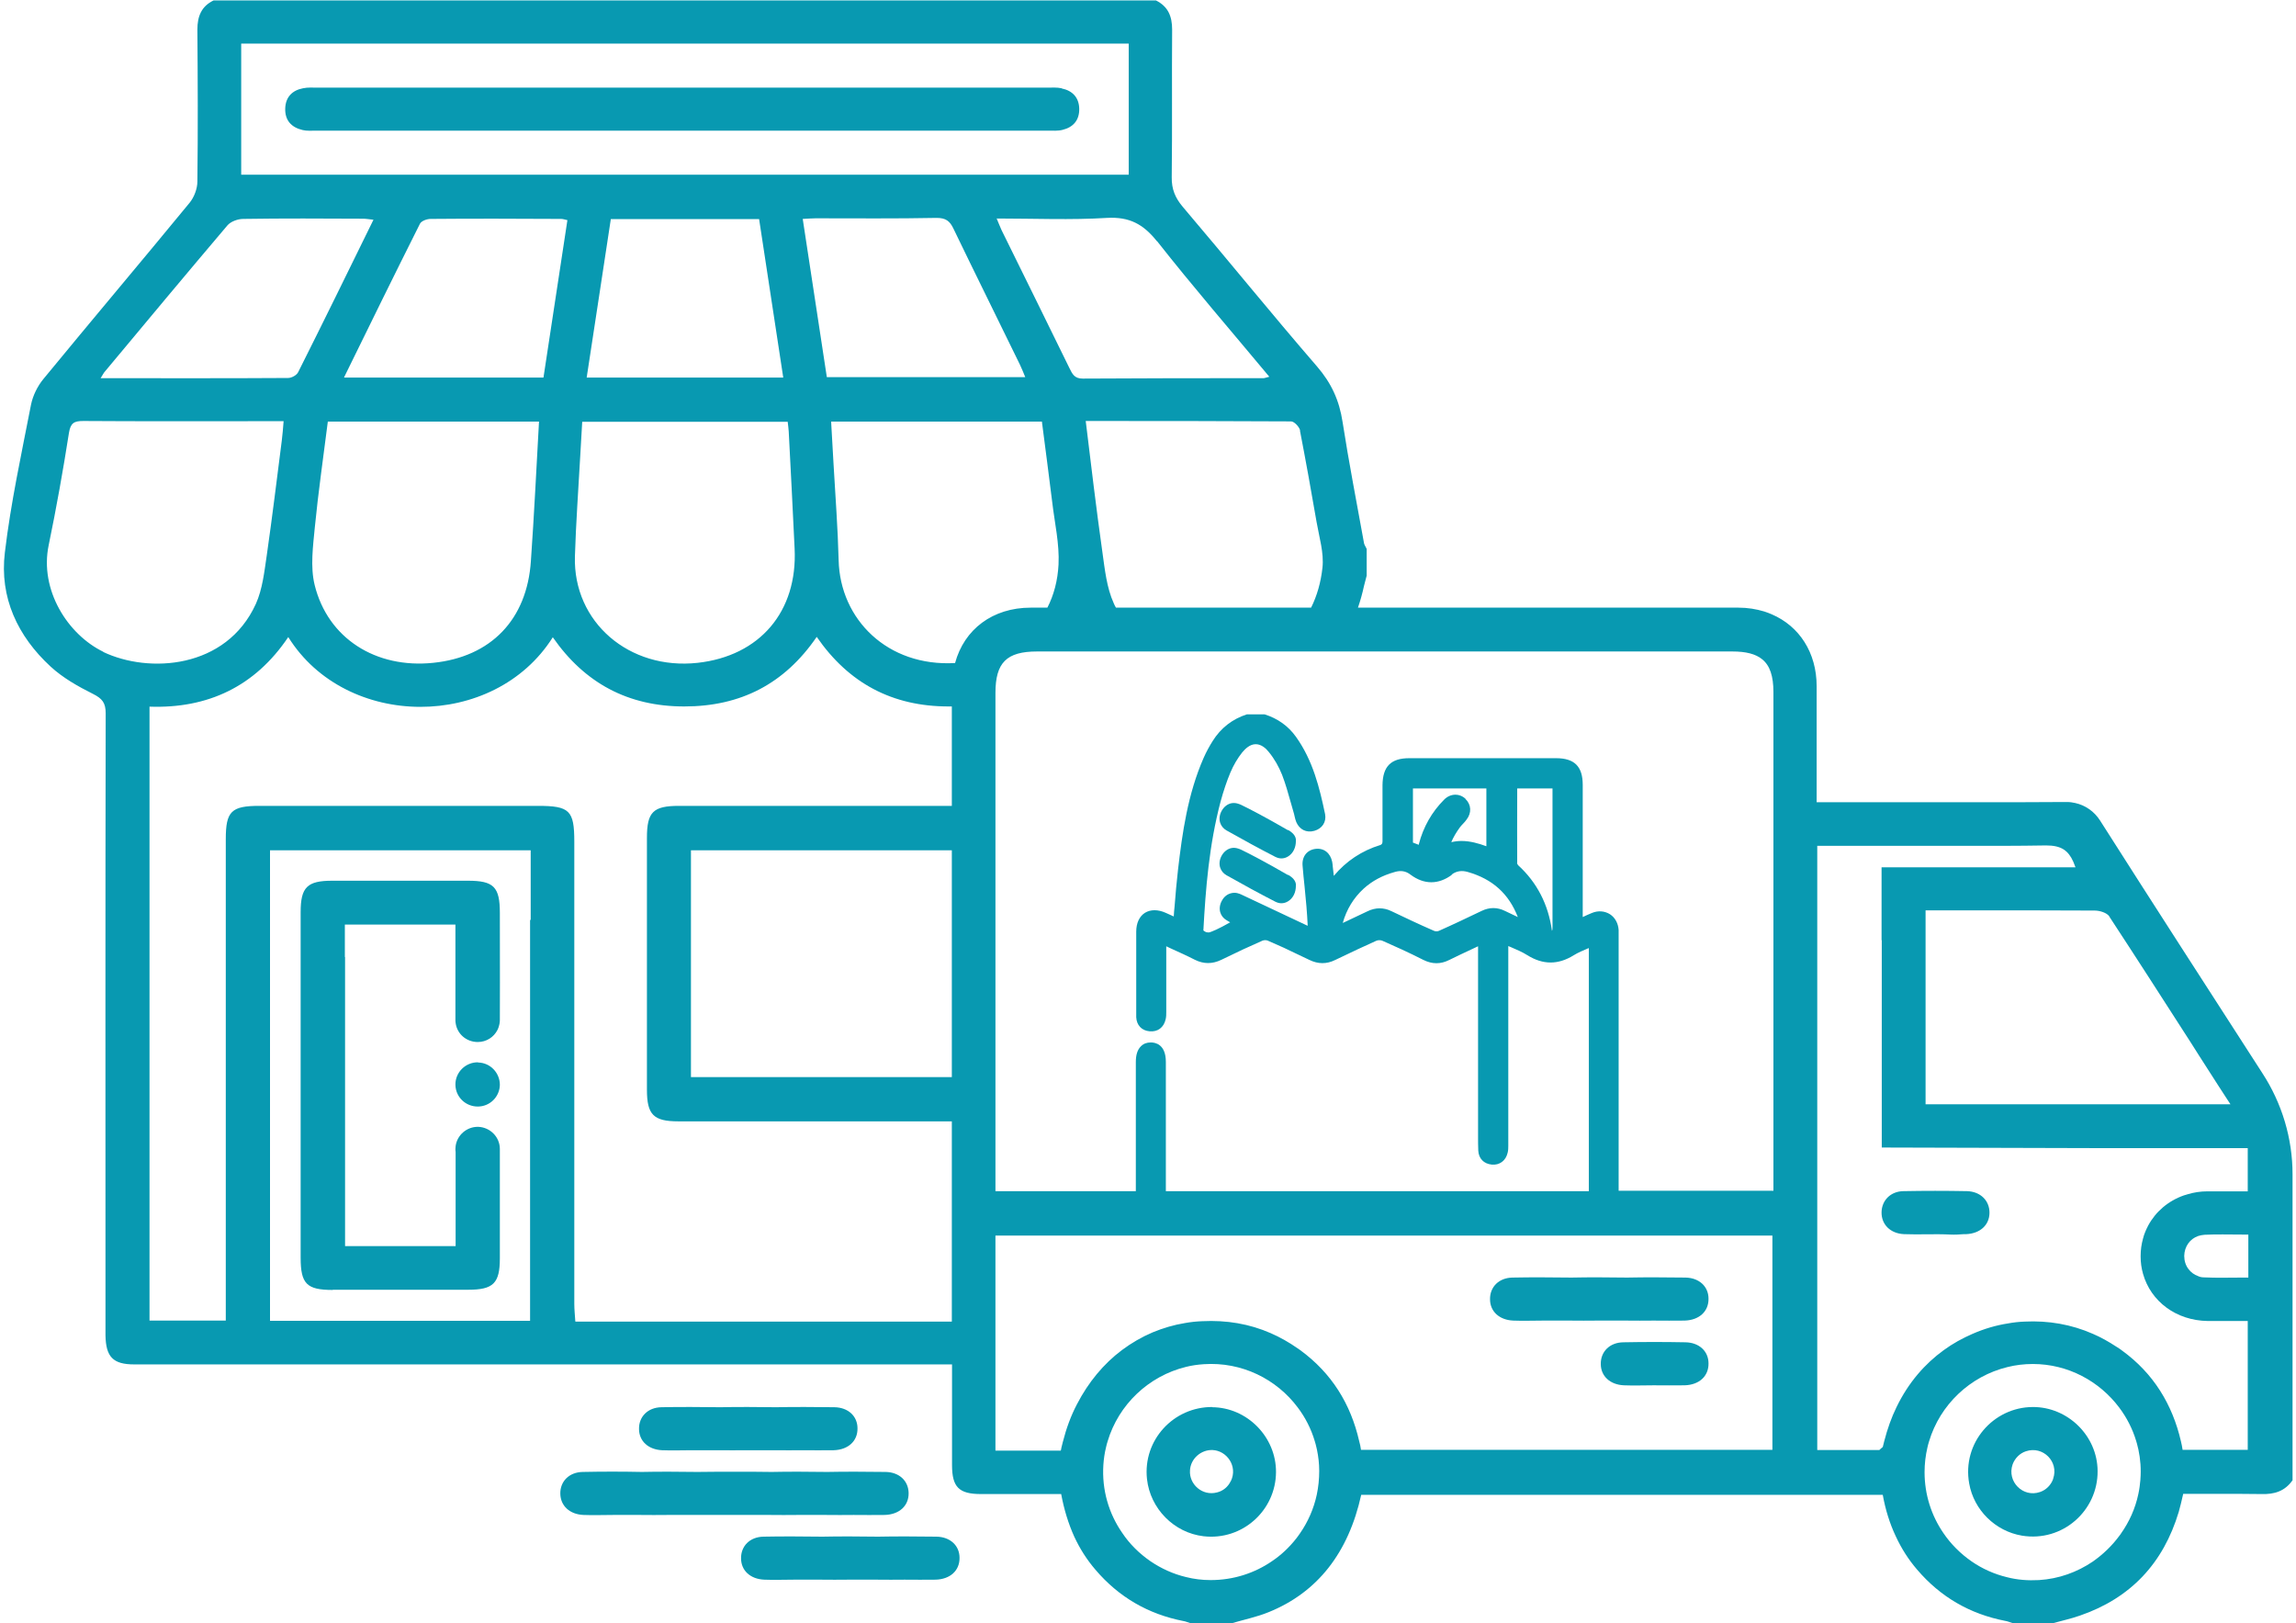
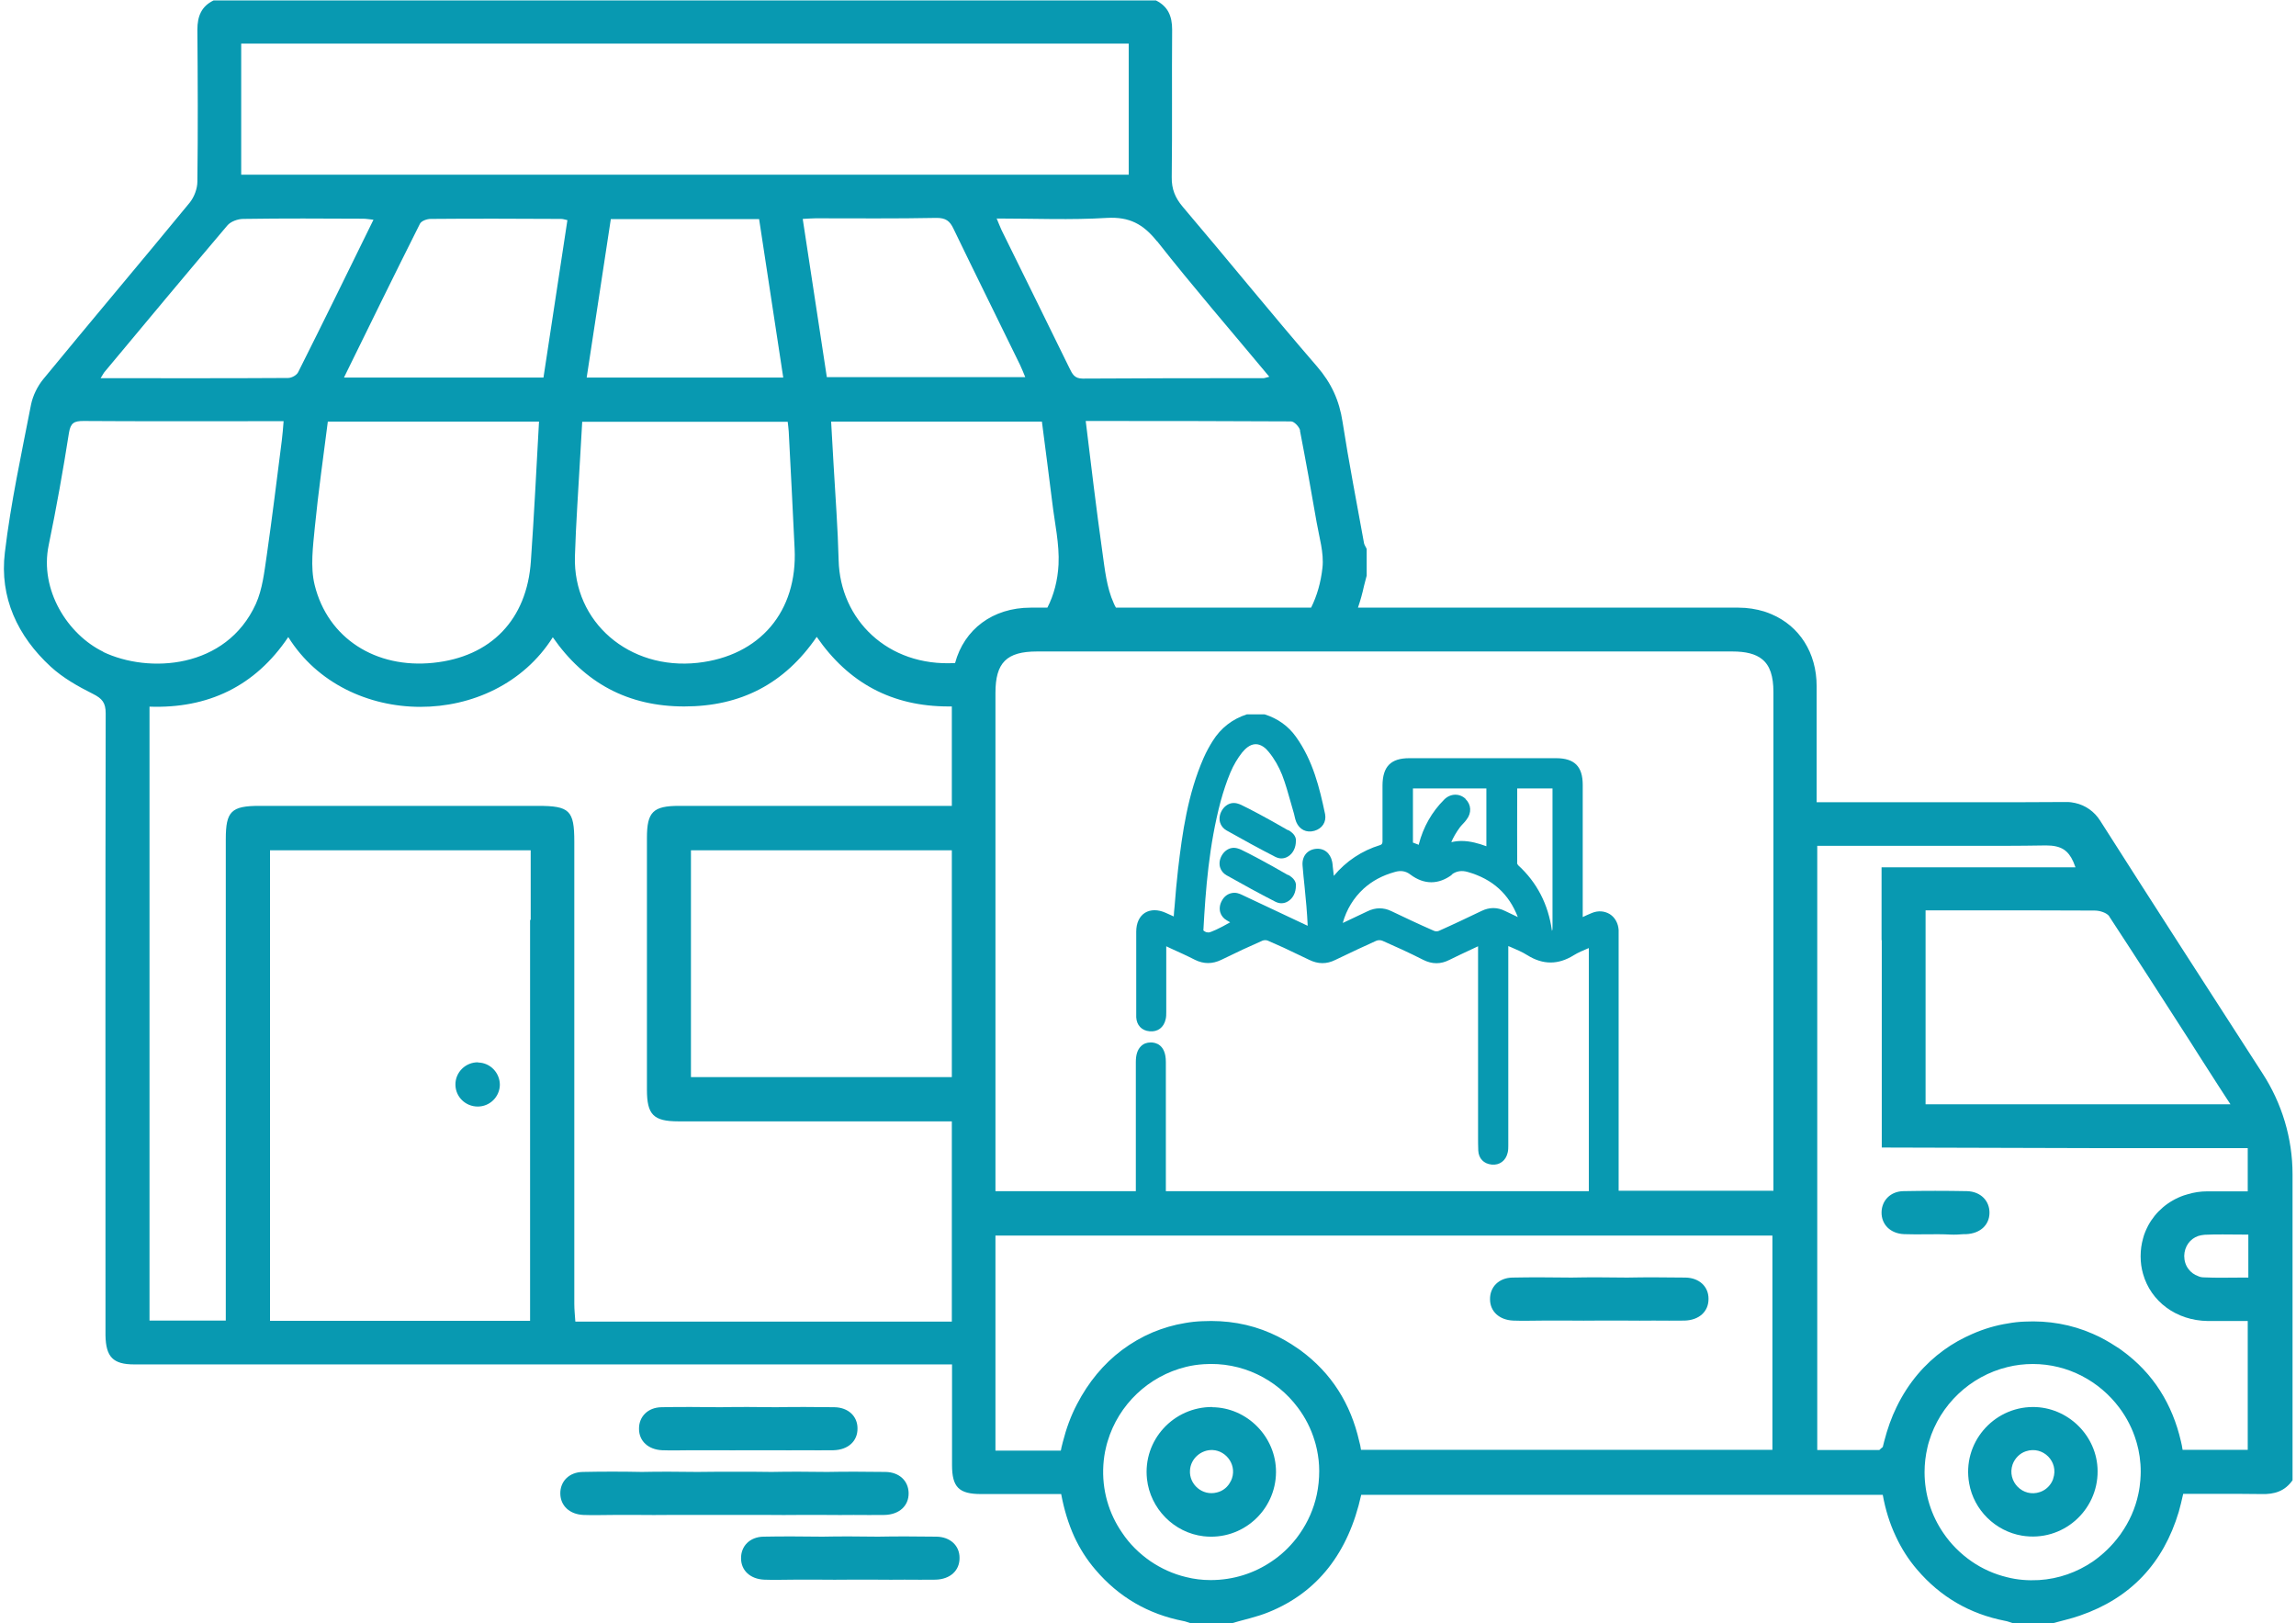
<svg xmlns="http://www.w3.org/2000/svg" id="a" viewBox="0 0 113.18 80">
  <defs>
    <style>.b{fill:#0899b1;}</style>
  </defs>
-   <path class="b" d="M16.4,63.57c1.11,0,2.23,0,3.34,0,1.11,0,2.23,0,3.34,0,1.24,0,1.56-.32,1.56-1.55v-5.39c0-.59-.48-1.07-1.07-1.09-.56-.01-1.04,.41-1.11,.95,0,.05-.01,.09-.01,.14v.02s0,.08,.01,.13v4.64h-5.45v-14.25h-.01v-1.6h5.45v4.72s0,.08,.01,.13c.07,.54,.53,.94,1.09,.94,.43,0,.79-.24,.97-.59,.11-.22,.12-.42,.12-.49,0-.59,.01-2.58,0-5.28,0-1.29-.3-1.59-1.58-1.59-1.11,0-2.23,0-3.34,0-1.11,0-2.23,0-3.34,0-1.24,0-1.56,.32-1.56,1.55v5.9c0,2.99,0,5.97,0,8.96v2.17c0,1.29,.3,1.59,1.58,1.59Z" />
  <path class="b" d="M23.57,52.36c-.62-.01-1.13,.49-1.12,1.11,.01,.6,.5,1.07,1.1,1.07,.6,0,1.08-.48,1.09-1.07,0-.59-.47-1.09-1.07-1.1Z" />
-   <path class="b" d="M52.33,4.35c-.23-.05-.48-.03-.72-.03-6.01,0-12.03,0-18.04,0s-11.94,0-17.91,0c-.24,0-.49-.02-.72,.03-.53,.1-.86,.43-.88,.99-.02,.59,.3,.94,.86,1.07,.21,.05,.44,.03,.65,.03,12.03,0,24.06,0,36.09,0,.24,0,.49,.02,.72-.04,.53-.13,.83-.48,.82-1.04-.01-.55-.33-.89-.86-1Z" />
-   <path class="b" d="M83.08,66.16c-1.02-.02-2.04-.02-3.06,0-.68,.01-1.12,.47-1.11,1.07,0,.6,.46,1.02,1.14,1.05,.49,.02,.98,0,1.46,0,.51,0,1.02,.01,1.53,0,.72-.02,1.19-.45,1.18-1.08,0-.6-.46-1.03-1.14-1.04Z" />
  <path class="b" d="M74.59,65.09c.49,.02,.98,0,1.46,0,.45,0,.9,0,1.36,0,.43,.01,.87,0,1.3,0,.48,0,.97,0,1.45,0,.45,.01,.9,0,1.35,0,.51,0,1.02,.01,1.53,0,.72-.02,1.19-.45,1.18-1.08,0-.6-.46-1.03-1.14-1.04-.96-.01-1.92-.02-2.87,0-.91-.01-1.83-.02-2.74,0-.97-.01-1.94-.02-2.91,0-.68,.01-1.12,.47-1.11,1.07,0,.6,.46,1.02,1.14,1.05Z" />
  <path class="b" d="M96.96,58.71c-1.04-.02-2.09-.02-3.13,0-.64,.01-1.07,.46-1.08,1.04-.01,.6,.43,1.05,1.11,1.08,.76,.03,1.52-.02,2.28,.02,.22,.01,.44,0,.66-.02,.04,0,.08,0,.12,0,.68-.03,1.14-.44,1.15-1.04,.01-.6-.43-1.06-1.11-1.08Z" />
  <path class="b" d="M59.76,69.35c-1.9-.01-3.43,1.62-3.22,3.55,.16,1.46,1.33,2.65,2.79,2.82,1.92,.22,3.56-1.28,3.57-3.16,.01-1.73-1.42-3.19-3.15-3.2Zm.91,3.65c-.13,.28-.38,.49-.68,.56-.72,.19-1.38-.4-1.33-1.09,.03-.57,.54-1.02,1.11-1,.71,.03,1.25,.8,.91,1.52Z" />
  <path class="b" d="M100.2,69.35c-1.94,.01-3.49,1.77-3.13,3.77,.23,1.31,1.29,2.35,2.6,2.57,2.01,.33,3.75-1.24,3.73-3.19-.01-1.73-1.47-3.16-3.2-3.15Zm1.01,3.54c-.1,.3-.35,.55-.65,.65-.84,.29-1.64-.52-1.35-1.36,.11-.3,.35-.55,.66-.65,.84-.28,1.63,.52,1.34,1.35Z" />
  <path class="b" d="M111.51,52.88s0-.02-.01-.02c-2.67-4.14-5.34-8.27-7.98-12.42-.28-.44-.72-.75-1.22-.86h0c-.13-.03-.27-.05-.41-.05-.02,0-.04,0-.06,0-.74,0-1.48,.01-2.22,.01h0c-1.59,0-3.18,0-4.77,0-1.49,0-2.97,0-4.46,0h-.83v-.66c0-.59,0-1.17,0-1.76v-.6c0-.55,0-1.11,0-1.66v-.14c0-.3,0-.6,0-.9,0-1.66-.86-2.96-2.21-3.54-.12-.05-.24-.1-.37-.14-.4-.12-.82-.19-1.28-.19h-2.47c-2.46,0-4.92,0-7.38,0h-3.82c-1.69,0-3.39,0-5.08,0,.12-.35,.22-.71,.3-1.08,.04-.17,.09-.34,.13-.5v-1.31c-.04-.1-.11-.19-.13-.28-.36-2-.75-3.99-1.06-5.99-.16-1.05-.55-1.91-1.26-2.73-2.24-2.59-4.4-5.26-6.62-7.87-.37-.44-.55-.87-.54-1.46,.03-2.42,0-4.85,.02-7.27,0-.66-.2-1.14-.8-1.44H10.53c-.6,.29-.8,.78-.8,1.44,.02,2.5,.03,4.99,0,7.49,0,.35-.16,.77-.38,1.04-2.39,2.91-4.82,5.78-7.21,8.69-.29,.35-.52,.82-.61,1.26-.47,2.42-1,4.85-1.29,7.29-.27,2.22,.63,4.13,2.26,5.63,.6,.55,1.34,.97,2.08,1.34,.46,.23,.63,.44,.63,.96-.02,9.65-.01,19.3-.01,28.95,0,.57,0,1.14,0,1.71,.02,1.06,.37,1.43,1.42,1.43,13.44,0,26.88,0,40.31,0v4.96c0,1.09,.34,1.43,1.43,1.43,.49,0,.99,0,1.48,0h2.47c.14,.75,.35,1.45,.65,2.11,.27,.58,.61,1.12,1.04,1.62,1.15,1.35,2.6,2.19,4.34,2.53,.05,.01,.1,.02,.15,.04,.09,.03,.19,.06,.28,.09h1.87c.63-.19,1.29-.32,1.9-.57,2.4-.97,3.93-2.92,4.56-5.78h25.71c.13,.72,.34,1.41,.65,2.06,.27,.58,.61,1.12,1.04,1.62,1.15,1.35,2.6,2.19,4.34,2.53,.05,.01,.11,.02,.16,.04,.09,.03,.18,.06,.27,.09h1.87c.46-.13,.94-.23,1.39-.39,2.5-.86,4.11-2.58,4.87-5.11,.08-.27,.14-.55,.22-.89,.26,0,.51,0,.77,0h1.05c.68,0,1.35,0,2.03,.01,.65,.02,1.16-.14,1.54-.68v-15.08c0-1.77-.52-3.5-1.49-4.99Zm-47.43-31.66c.29,1.5,.56,3,.82,4.51,.13,.75,.37,1.52,.29,2.25-.08,.73-.27,1.39-.56,1.97-3.21,0-6.41,0-9.62,0-.04-.07-.08-.14-.11-.22-.35-.77-.44-1.68-.56-2.53-.3-2.12-.55-4.24-.82-6.45,3.44,0,6.78,0,10.12,.02,.16,0,.41,.27,.45,.45Zm-17,11.46c-3.33,.19-5.67-2.15-5.74-5.07-.04-1.58-.16-3.15-.25-4.72-.04-.69-.08-1.38-.12-2.11h10.39c.17,1.34,.35,2.65,.51,3.98,.12,1.02,.36,2.05,.31,3.06-.04,.79-.23,1.51-.55,2.13h-.82c-1.88,0-3.28,1.07-3.73,2.73Zm-6.32-14.08c-.4-2.61-.79-5.19-1.19-7.81,.24-.01,.43-.03,.63-.03,1.99,0,3.98,.02,5.97-.02,.45,0,.65,.15,.83,.53,1.08,2.24,2.19,4.47,3.28,6.71,.09,.19,.17,.39,.26,.61h-9.79Zm16.28-6.71c1.77,2.25,3.64,4.41,5.53,6.68-.17,.04-.23,.07-.29,.07-2.97,0-5.94,0-8.91,.02-.41,0-.51-.23-.65-.51-1.11-2.27-2.23-4.54-3.35-6.81-.08-.17-.14-.34-.24-.57,1.86,0,3.66,.08,5.44-.03,1.1-.06,1.78,.3,2.46,1.15ZM11.89,2.15H55.64v6.46H11.89V2.15Zm26.94,18.64c.02,.18,.04,.33,.05,.48,.1,1.92,.2,3.84,.29,5.77,.15,3.1-1.71,5.29-4.78,5.63-3.38,.37-6.14-2.01-6.05-5.24,.05-1.64,.17-3.28,.26-4.91,.03-.58,.07-1.16,.1-1.73h10.14Zm-9.91-2.18c.4-2.64,.8-5.22,1.19-7.81h7.31c.4,2.6,.79,5.19,1.19,7.81h-9.69Zm-11.96-.01c1.26-2.57,2.49-5.08,3.74-7.57,.07-.14,.34-.24,.53-.24,2.14-.02,4.29-.01,6.43,0,.1,0,.2,.04,.31,.06-.4,2.61-.79,5.17-1.18,7.76h-9.82Zm9.61,2.18c-.13,2.33-.24,4.6-.4,6.87-.19,2.89-1.97,4.73-4.82,5.02-2.82,.29-5.19-1.2-5.84-3.84-.22-.9-.08-1.9,.01-2.85,.17-1.73,.42-3.46,.64-5.2h10.4Zm-21.38-2.49c2-2.4,4-4.8,6.02-7.18,.16-.19,.51-.32,.78-.32,1.97-.03,3.93-.02,5.9-.01,.16,0,.31,.03,.52,.05-1.25,2.55-2.47,5.04-3.71,7.51-.07,.15-.32,.29-.5,.29-3.03,.02-6.07,.01-9.24,.01,.12-.19,.16-.28,.23-.35Zm-.09,13.84c-1.76-.85-3.16-3.05-2.7-5.26,.38-1.84,.71-3.69,1-5.54,.08-.49,.26-.58,.71-.58,2.82,.02,5.64,.01,8.45,.01h1.42c-.03,.36-.05,.66-.09,.96-.24,1.88-.47,3.77-.74,5.65-.12,.81-.21,1.67-.54,2.4-1.46,3.2-5.27,3.44-7.53,2.36Zm21.05,13.21h-.02v19.76H13.31v-23.19h12.85v3.43Zm2.21,19.79c-.02-.31-.05-.59-.05-.86,0-7.59,0-15.19,0-22.78,0-1.55-.23-1.77-1.8-1.77-4.57,0-9.15,0-13.72,0-1.39,0-1.66,.27-1.66,1.64v23.73h-3.76v-30.26c2.87,.1,5.2-.99,6.84-3.43,2.85,4.57,10.14,4.6,13.04,.01,1.57,2.26,3.71,3.41,6.48,3.41,2.78,0,4.94-1.11,6.53-3.43,1.58,2.29,3.73,3.43,6.5,3.43,.05,0,.1,0,.16,0v4.9c-1,0-2,0-3,0-3.48,0-6.96,0-10.44,0-1.29,0-1.59,.3-1.59,1.58,0,4.14,0,8.27,0,12.41,0,1.23,.32,1.56,1.55,1.56,4.49,0,8.98,0,13.48,0v.59s0,.04,0,.07v9.21H28.37Zm18.56-23.22v11.18h-12.86v-11.18h12.86Zm17.99,31.76c-.15,.7-.44,1.35-.83,1.91-.06,.09-.13,.18-.19,.26-.34,.43-.74,.81-1.19,1.11-.86,.59-1.9,.93-3.02,.93-.42,0-.83-.05-1.22-.15-.63-.15-1.22-.42-1.75-.78-.55-.38-1.03-.85-1.4-1.41-.65-.94-1-2.1-.92-3.34,.02-.29,.06-.58,.13-.86,.02-.1,.05-.2,.08-.3,.54-1.81,2.02-3.22,3.87-3.67,.28-.07,.57-.11,.86-.13,1.89-.13,3.6,.74,4.64,2.13,.37,.49,.66,1.05,.84,1.66,.03,.1,.06,.2,.08,.3,.01,.04,.02,.09,.03,.13,.07,.34,.11,.68,.11,1.04,0,.4-.04,.79-.12,1.17Zm22.47-2.21h-20.29c-.02-.15-.05-.29-.09-.43-.42-1.84-1.36-3.35-2.9-4.48-.04-.03-.08-.06-.13-.09-.43-.3-.87-.55-1.33-.75-1.05-.46-2.18-.65-3.38-.59-.28,.01-.56,.04-.84,.09-.56,.09-1.09,.25-1.6,.46-.54,.23-1.04,.52-1.51,.87-.91,.68-1.66,1.59-2.22,2.67-.3,.57-.53,1.2-.7,1.87-.02,.09-.05,.19-.07,.28,0,.05-.02,.09-.03,.14h-3.22v-10.6h38.3v10.57Zm.03-12.77h-7.62v-12.57c0-.1,0-.19,0-.28-.02-.33-.18-.62-.43-.78-.26-.16-.58-.19-.89-.06-.15,.06-.3,.13-.45,.2v-6.51c0-.92-.41-1.32-1.32-1.32h-7.23c-.91,0-1.31,.41-1.32,1.33v.58c0,.73,0,1.46,0,2.19q0,.15-.11,.18c-.91,.28-1.68,.79-2.29,1.52l-.05-.44c0-.08-.02-.17-.03-.25-.09-.44-.41-.69-.82-.64-.42,.05-.68,.38-.64,.83,.03,.35,.06,.69,.1,1.04,.03,.32,.06,.64,.09,.96,.03,.3,.04,.6,.06,.91v.05c-1.03-.49-2.06-.97-3.1-1.46-.07-.03-.12-.06-.17-.08-.09-.04-.27-.12-.48-.07-.19,.04-.36,.16-.47,.36-.11,.19-.14,.39-.09,.58,.05,.17,.16,.31,.32,.4,.06,.03,.11,.07,.17,.1-.54,.31-.95,.49-1.06,.5-.07,0-.13-.02-.13-.02-.08-.03-.12-.08-.13-.08,.11-2.03,.28-4.21,.85-6.36,.14-.51,.3-.99,.48-1.42,.16-.38,.36-.71,.58-.99,.15-.18,.38-.41,.67-.41h0c.28,0,.51,.21,.65,.39,.27,.33,.49,.72,.65,1.12,.17,.44,.3,.91,.43,1.37,.05,.19,.11,.37,.16,.56,.01,.04,.02,.09,.03,.13,.02,.08,.04,.18,.08,.27,.16,.37,.5,.54,.89,.43,.39-.11,.6-.44,.53-.82-.27-1.29-.6-2.65-1.44-3.82-.38-.53-.9-.9-1.54-1.1h-.88c-.71,.23-1.28,.67-1.68,1.31-.14,.22-.31,.52-.45,.84-.78,1.78-1.05,3.69-1.26,5.5-.07,.6-.12,1.19-.17,1.82-.02,.16-.03,.32-.04,.49-.14-.06-.27-.12-.4-.18-.38-.17-.74-.17-1.02,0-.28,.18-.43,.51-.43,.93,0,.81,0,1.61,0,2.42v1.1c0,.23,0,.46,0,.7,.02,.39,.27,.66,.66,.69,.4,.04,.7-.19,.79-.59,.03-.12,.03-.24,.03-.35v-3.25c.07,.03,.14,.07,.21,.1,.42,.19,.82,.37,1.21,.57,.43,.21,.85,.21,1.29,0,.73-.36,1.4-.67,2.04-.95,.01,0,.02-.01,.04-.01,.07-.02,.16-.01,.21,.01,.27,.12,.53,.23,.79,.35,.43,.2,.85,.4,1.26,.6,.43,.21,.85,.22,1.29,0,.81-.39,1.43-.68,2.01-.94,.08-.04,.23-.04,.31,0,.64,.28,1.3,.58,2.01,.94,.44,.22,.86,.22,1.29,0,.36-.18,.73-.35,1.09-.52l.32-.15v9.37c0,.23,0,.46,.01,.7,.02,.39,.27,.65,.66,.69,.39,.04,.7-.19,.79-.59,.03-.12,.03-.24,.03-.35v-9.83s.07,.03,.1,.04c.3,.13,.59,.25,.84,.41,.77,.48,1.52,.48,2.29,0,.21-.13,.45-.23,.71-.34,.01,0,.02-.01,.03-.01v8.75c0,1.07,0,2.15,0,3.23h-20.85c0-2.12,0-4.24,0-6.37,0-.87-.52-.96-.74-.96h0c-.2,0-.36,.06-.49,.19-.17,.17-.25,.42-.25,.77v1.26c0,1.7,0,3.41,0,5.11h-6.92v-2.06s0-.02,0-.04v-22.46c0-1.49,.55-2.04,2.05-2.04h20.91s.02,0,.02,0c0,0,.01,0,.02,0h13.33c.66,0,1.14,.12,1.46,.38,.39,.31,.56,.84,.56,1.62,0,1.82,0,3.63,0,5.45,0,.71,0,1.42,0,2.13,0,3.62,0,7.24,0,10.87v6.14Zm-15.16-19.31c-.3-.29-.75-.28-1.06,.03-.61,.61-1.03,1.35-1.25,2.2v.03l-.29-.11v-2.67h3.62v2.85c-.38-.14-.8-.26-1.23-.26-.16,0-.33,.02-.5,.06,.1-.24,.24-.48,.43-.74,.05-.06,.1-.12,.16-.18,.06-.06,.11-.12,.16-.19,.26-.33,.24-.74-.05-1.02Zm-.7,3.73c.24-.18,.5-.22,.81-.13,1.22,.35,2.02,1.08,2.46,2.22-.21-.1-.42-.2-.63-.3-.38-.19-.77-.19-1.16,0-.67,.32-1.38,.66-2.1,.98-.06,.03-.18,.03-.24,0-.76-.33-1.49-.68-2.1-.97-.2-.1-.4-.14-.59-.14s-.4,.05-.6,.15c-.37,.18-.75,.36-1.14,.54l-.07,.03c.19-.67,.53-1.23,1.03-1.69,.42-.38,.92-.65,1.53-.82,.3-.09,.55-.05,.78,.13,.67,.5,1.38,.5,2.05,0Zm3.24-.57c-.01-1.08,0-2.17,0-3.25v-.43h1.74s0,.06,0,.08v1.78c0,1.64,0,3.33,0,4.99,0,.08,0,.13-.03,.17v-.02c-.18-1.29-.74-2.37-1.66-3.21-.03-.03-.06-.09-.06-.12Zm29.19,2.64c1.35,2.06,2.68,4.13,4.03,6.23l.38,.6c.33,.52,.67,1.04,1,1.56,.05,.08,.1,.15,.15,.23,.08,.12,.16,.25,.24,.37,.06,.09,.11,.17,.17,.26h-15.03v-9.56c.85,0,1.71,0,2.56,0,1.93,0,3.85,0,5.78,.01,.25,0,.6,.11,.72,.29Zm1.53,27.75c-.02,.24-.05,.47-.1,.7-.15,.72-.45,1.38-.86,1.96-.02,.04-.05,.07-.08,.11-.36,.49-.81,.92-1.31,1.27-.77,.52-1.67,.85-2.65,.91-.54,.03-1.07-.01-1.57-.14-.63-.15-1.23-.42-1.75-.78-.55-.38-1.03-.86-1.4-1.41-.58-.85-.92-1.88-.92-2.99,0-.42,.05-.82,.14-1.21,.02-.1,.05-.2,.08-.3,.54-1.81,2.02-3.22,3.87-3.67,.4-.1,.82-.15,1.25-.15,1.73,0,3.28,.85,4.25,2.14,.37,.49,.66,1.05,.84,1.65,.03,.1,.06,.2,.08,.3,.01,.04,.02,.08,.03,.12,.1,.47,.14,.97,.1,1.47Zm5.3-1.47h-3.22c-.02-.15-.05-.28-.08-.41-.42-1.83-1.36-3.36-2.9-4.48-.09-.07-.18-.13-.28-.19-.38-.25-.77-.47-1.17-.64-1.05-.46-2.18-.66-3.37-.6-.27,.01-.54,.04-.81,.09-.58,.09-1.17,.26-1.76,.52-.48,.21-.96,.47-1.41,.8-.91,.66-1.73,1.58-2.32,2.8-.25,.51-.45,1.07-.61,1.69-.02,.09-.05,.19-.07,.28-.06,.05-.11,.09-.17,.15h-3.06v-29.78h.71c.82,0,1.64,0,2.46,0h0c.57,0,1.14,0,1.7,0h.15c1.39,0,2.77,0,4.15,0,.7,0,1.41-.01,2.11-.02,.37,0,.65,.06,.87,.2,.2,.13,.35,.33,.47,.6,.04,.09,.07,.18,.11,.28h-7.42c-.71,0-1.43,0-2.14,0v.78c0,.45,0,.9,0,1.36v1.45h.01v10.22c3.61,.01,7.22,.02,10.84,.03,.72,0,1.44,0,2.17,0,.24,0,.49,0,.73,0h.91c.31,0,.61,0,.92,0,.54,0,1.08,0,1.62,0h.85v2.13h-.31c-.58,0-1.13,0-1.69,0-.33,0-.65,.05-.95,.14-.07,.02-.14,.04-.2,.06-.77,.27-1.39,.8-1.76,1.49-.05,.1-.1,.2-.14,.3-.05,.11-.08,.22-.11,.33-.08,.28-.12,.57-.12,.88s.04,.59,.12,.87c.38,1.35,1.63,2.3,3.19,2.32,.55,0,1.1,0,1.68,0h.29v6.35Zm.02-8.49h-.02c-.1,0-.19,0-.29,0-.64,0-1.26,.02-1.88-.01-.1,0-.2-.02-.28-.06-.2-.07-.36-.19-.48-.35-.14-.18-.21-.41-.21-.65h0c.01-.46,.28-.84,.69-.98,.09-.03,.2-.05,.31-.06,.6-.03,1.21-.01,1.85-.01,.1,0,.21,0,.31,0v2.12Z" />
-   <path class="b" d="M23.83,30.61s-.02,0-.03,0h.06s-.02,0-.03,0Z" />
  <path class="b" d="M63.49,40.92c-1.07-.62-1.91-1.06-2.31-1.25-.09-.04-.27-.12-.48-.08-.19,.04-.36,.17-.47,.36-.11,.19-.14,.39-.09,.58,.05,.17,.16,.31,.32,.4,.85,.48,1.64,.91,2.4,1.3,.1,.05,.2,.08,.3,.08,.12,0,.23-.03,.34-.1,.24-.15,.38-.43,.38-.76,0-.03,0-.06,0-.09-.04-.26-.31-.41-.38-.45Z" />
  <path class="b" d="M63.49,43.13c-1.07-.62-1.91-1.06-2.31-1.25-.09-.04-.27-.12-.48-.08-.19,.04-.36,.17-.47,.36-.11,.19-.14,.39-.09,.58,.05,.17,.16,.31,.32,.4,.85,.48,1.64,.91,2.4,1.3,.1,.05,.2,.08,.3,.08,.12,0,.23-.03,.34-.1,.24-.15,.38-.43,.38-.76,0-.03,0-.06,0-.09-.04-.26-.31-.41-.38-.45Z" />
  <path class="b" d="M32.64,71.48c.49,.02,.98,0,1.46,0,.45,0,.9,0,1.36,0,.43,.01,.87,0,1.3,0,.48,0,.97,0,1.45,0,.45,.01,.9,0,1.35,0,.51,0,1.02,.01,1.53,0,.72-.02,1.19-.45,1.18-1.08,0-.6-.46-1.03-1.14-1.04-.96-.01-1.92-.02-2.87,0-.91-.01-1.83-.02-2.74,0-.97-.01-1.94-.02-2.91,0-.68,.01-1.12,.47-1.11,1.07,0,.6,.46,1.02,1.14,1.05Z" />
  <path class="b" d="M46.16,75.74c-.96-.01-1.92-.02-2.87,0-.91-.01-1.83-.02-2.74,0-.97-.01-1.94-.02-2.91,0-.68,.01-1.12,.47-1.11,1.07,0,.6,.46,1.02,1.14,1.05,.49,.02,.98,0,1.46,0,.45,0,.9,0,1.36,0,.43,.01,.87,0,1.3,0,.48,0,.97,0,1.45,0,.45,.01,.9,0,1.35,0,.51,0,1.02,.01,1.53,0,.72-.02,1.19-.45,1.18-1.08,0-.6-.46-1.03-1.14-1.04Z" />
  <path class="b" d="M37.98,74.67c.44,.01,.87,0,1.3,0,.48,0,.97,0,1.45,0,.45,.01,.9,0,1.35,0,.51,0,1.02,.01,1.53,0,.72-.02,1.19-.45,1.18-1.08-.01-.6-.46-1.03-1.14-1.04-.96-.01-1.92-.02-2.87,0-.91-.01-1.83-.02-2.74,0-.58-.01-1.17-.01-1.75-.01-.64,0-1.28,0-1.91,.01-.91-.01-1.83-.02-2.74,0-.97-.02-1.94-.02-2.91,0-.68,.01-1.12,.47-1.11,1.07,.01,.6,.46,1.02,1.14,1.05,.49,.02,.98,0,1.46,0,.45,0,.91,0,1.36,0,.44,.01,.87,0,1.3,0,.48,0,.97,0,1.45,0,.37,0,.74,0,1.11,0,.24,0,.48,0,.71,0h.01c.26,0,.52,0,.78,0,.34,0,.69,0,1.03,0Z" />
</svg>